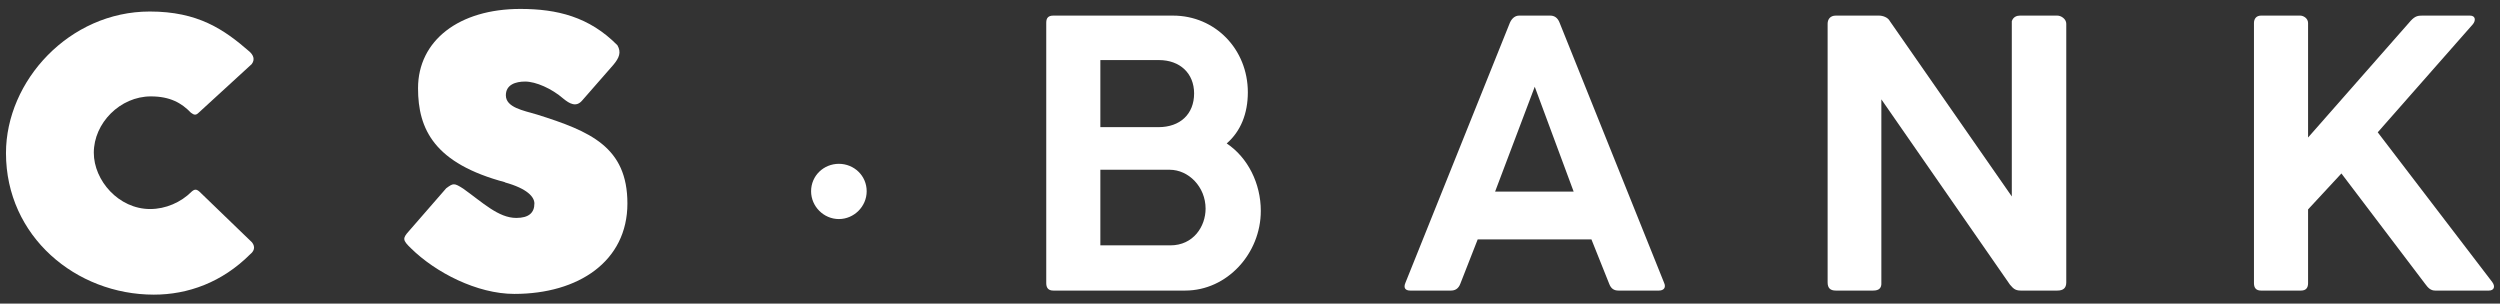
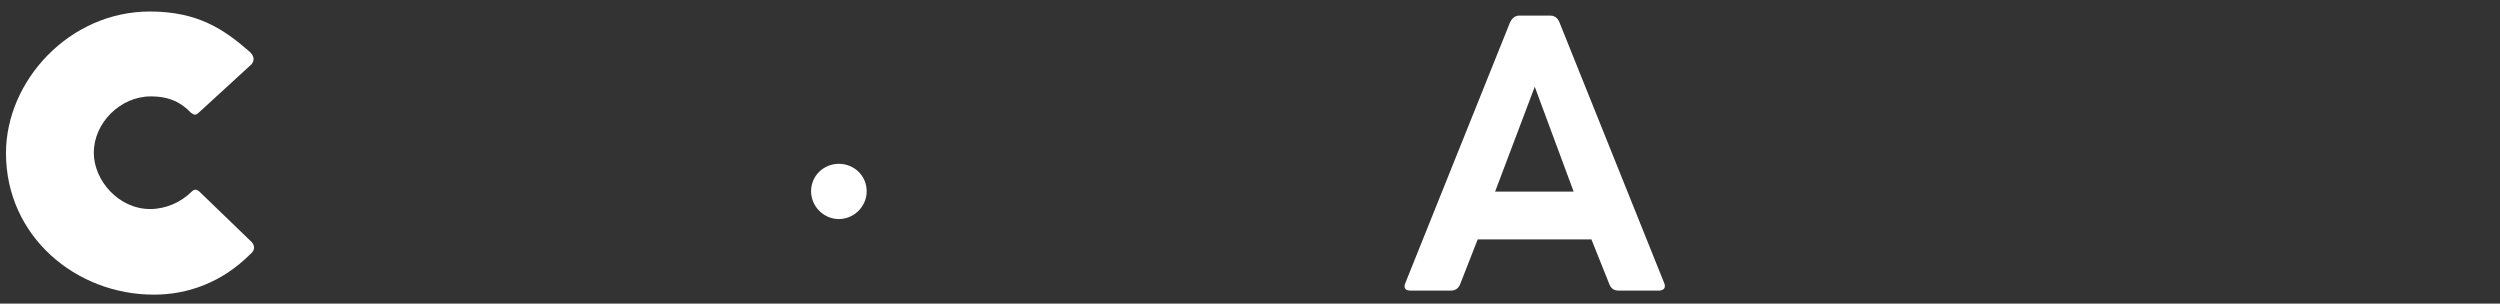
<svg xmlns="http://www.w3.org/2000/svg" width="140" height="17" viewBox="0 0 140 17" fill="none">
  <rect x="0" y="0" width="140" height="17" fill="#333333" stroke="none" />
  <g id="CS â¢ BANK">
    <path d="M13.969 2.887C12.537 1.641 11.085 0.645 8.387 0.645C3.884 0.645 0.335 4.526 0.335 8.573C0.335 13.242 4.257 16.5 8.615 16.5C10.524 16.5 12.434 15.815 14.011 14.238C14.218 14.072 14.322 13.844 14.114 13.574L11.168 10.731C11.002 10.586 10.898 10.586 10.732 10.731C10.13 11.333 9.279 11.706 8.408 11.706C6.644 11.706 5.253 10.108 5.253 8.552C5.253 6.892 6.727 5.398 8.449 5.398C9.528 5.398 10.171 5.771 10.69 6.311C10.877 6.456 10.981 6.456 11.126 6.311L14.094 3.592C14.301 3.322 14.177 3.073 13.969 2.887Z" fill="white" />
-     <path d="M25.942 10.565C25.423 10.233 25.381 10.254 24.987 10.544L22.891 12.951C22.538 13.346 22.538 13.449 23.016 13.906C24.385 15.255 26.709 16.459 28.805 16.459C32.396 16.459 35.135 14.632 35.135 11.395C35.135 8.22 33.039 7.348 30.071 6.414C29.303 6.186 28.328 6.02 28.328 5.335C28.328 4.733 28.889 4.567 29.407 4.567C30.009 4.567 30.901 4.962 31.545 5.522C31.898 5.813 32.271 6.02 32.603 5.626L34.346 3.634C34.678 3.239 34.803 2.928 34.575 2.534C32.997 0.936 31.192 0.5 29.137 0.5C25.713 0.5 23.41 2.264 23.41 4.941C23.41 7.244 24.323 9.154 28.307 10.212H28.266C29.552 10.565 29.926 11.042 29.926 11.395C29.926 11.914 29.615 12.204 28.909 12.204C27.913 12.204 27.021 11.333 25.942 10.565Z" fill="white" />
    <path d="M45.421 10.71C45.421 11.561 46.127 12.267 46.977 12.267C47.828 12.267 48.534 11.561 48.534 10.71C48.534 9.839 47.828 9.174 46.977 9.174C46.127 9.174 45.421 9.839 45.421 10.71Z" fill="white" />
-     <path d="M58.59 15.857C58.59 16.127 58.714 16.272 58.984 16.272H66.372C68.717 16.272 70.605 14.197 70.605 11.81C70.605 10.274 69.879 8.822 68.696 8.033C69.485 7.348 69.879 6.352 69.879 5.169C69.879 2.762 68.053 0.874 65.687 0.874H58.984C58.714 0.874 58.59 0.998 58.59 1.268V15.857ZM65.5 9.506C66.558 9.506 67.513 10.461 67.513 11.685C67.513 12.682 66.828 13.74 65.542 13.74H61.62V9.506H65.5ZM64.898 3.364C66.081 3.364 66.87 4.111 66.87 5.232C66.87 6.394 66.081 7.12 64.878 7.12H61.62V3.364H64.898Z" fill="white" />
    <path d="M78.704 15.836C78.579 16.127 78.703 16.272 78.973 16.272H81.256C81.484 16.272 81.671 16.168 81.775 15.898L82.75 13.408H89.121L90.117 15.898C90.221 16.168 90.387 16.272 90.636 16.272H92.898C93.168 16.272 93.313 16.106 93.189 15.836L87.336 1.268C87.233 0.998 87.046 0.874 86.818 0.874H85.074C84.867 0.874 84.68 0.998 84.556 1.268L78.704 15.836ZM85.946 4.858L88.125 10.731H83.725L85.946 4.858Z" fill="white" />
-     <path d="M102.347 15.815C102.347 16.127 102.492 16.272 102.803 16.272H104.899C105.231 16.272 105.377 16.127 105.356 15.815V5.564L112.557 15.94C112.723 16.127 112.827 16.272 113.159 16.272H115.213C115.545 16.272 115.711 16.127 115.711 15.815V1.33C115.711 1.06 115.421 0.874 115.213 0.874H113.117C112.951 0.874 112.744 0.936 112.661 1.185V11.001L105.833 1.185C105.73 0.977 105.439 0.874 105.231 0.874H102.803C102.492 0.874 102.347 1.081 102.347 1.33V15.815Z" fill="white" />
-     <path d="M138.486 1.351C138.652 1.143 138.632 0.874 138.32 0.874H135.643C135.415 0.874 135.249 0.894 135 1.164L129.252 7.701V1.289C129.252 1.019 128.982 0.874 128.816 0.874H126.616C126.367 0.874 126.222 1.04 126.222 1.289V15.857C126.222 16.127 126.346 16.272 126.616 16.272H128.857C129.127 16.272 129.252 16.127 129.252 15.857V11.727L131.119 9.714L135.809 15.898C135.975 16.127 136.121 16.272 136.37 16.272H139.379C139.669 16.272 139.752 16.043 139.565 15.794L133.153 7.41L138.486 1.351Z" fill="white" />
  </g>
</svg>